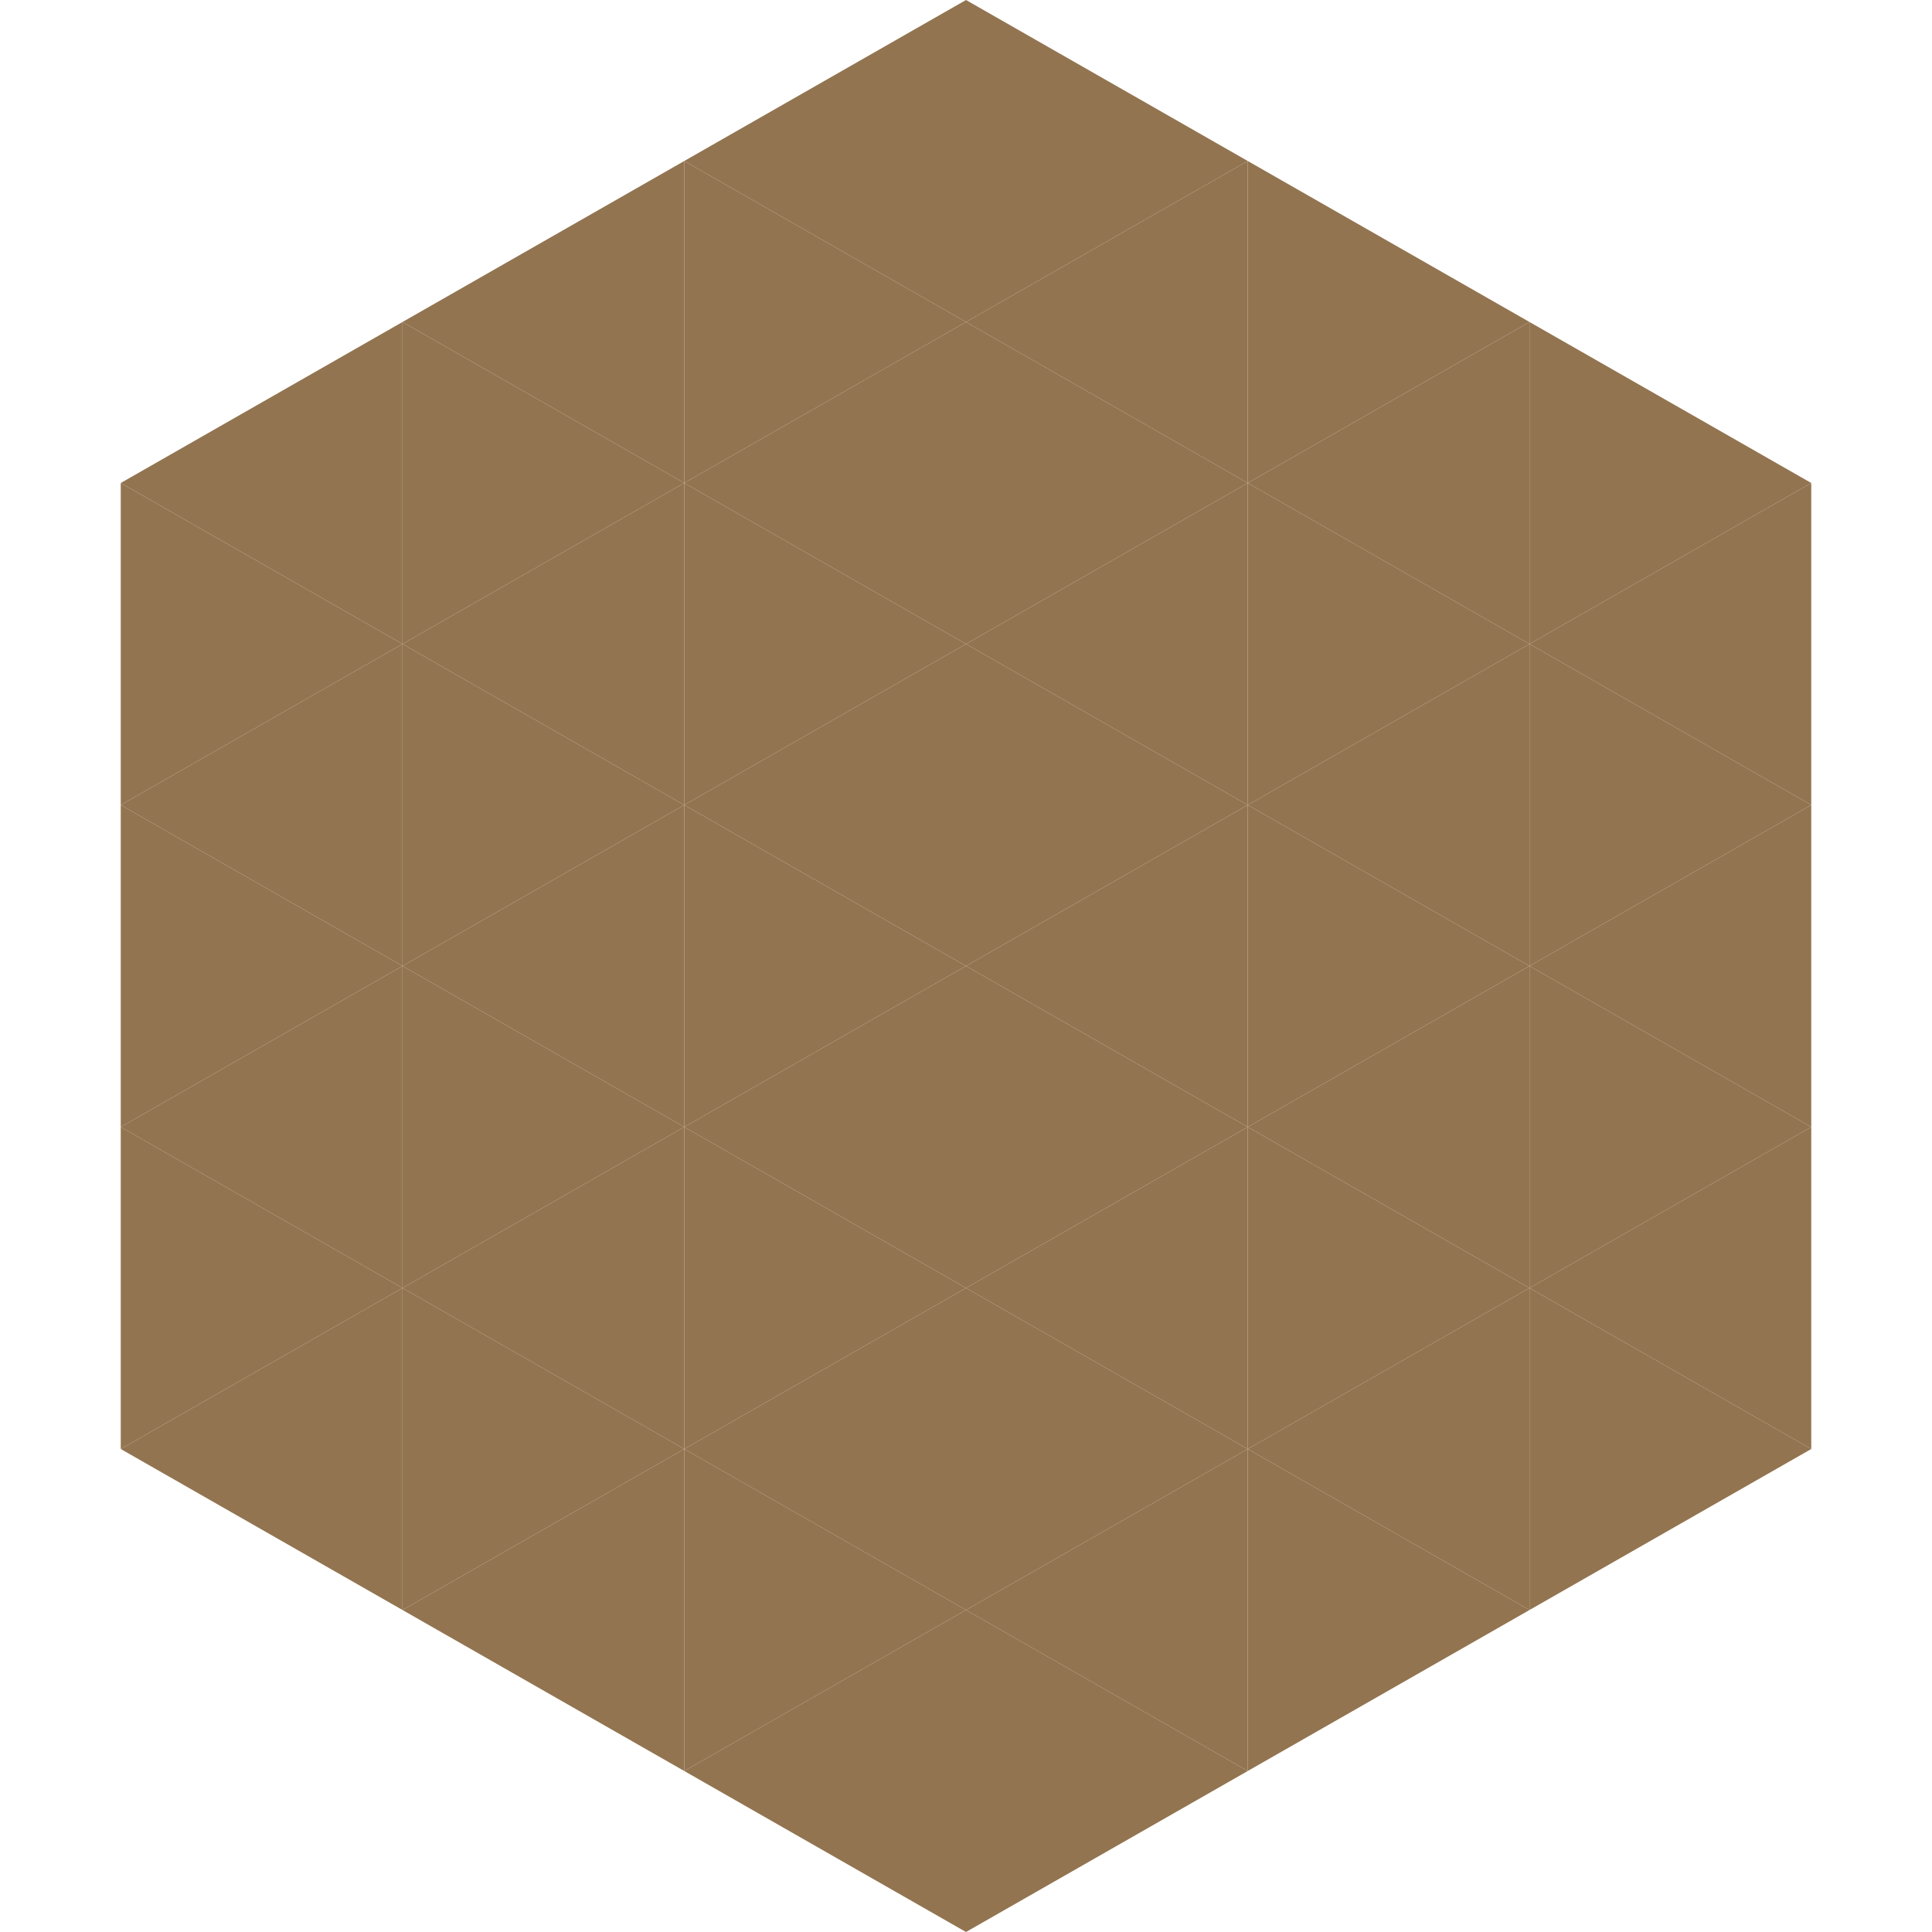
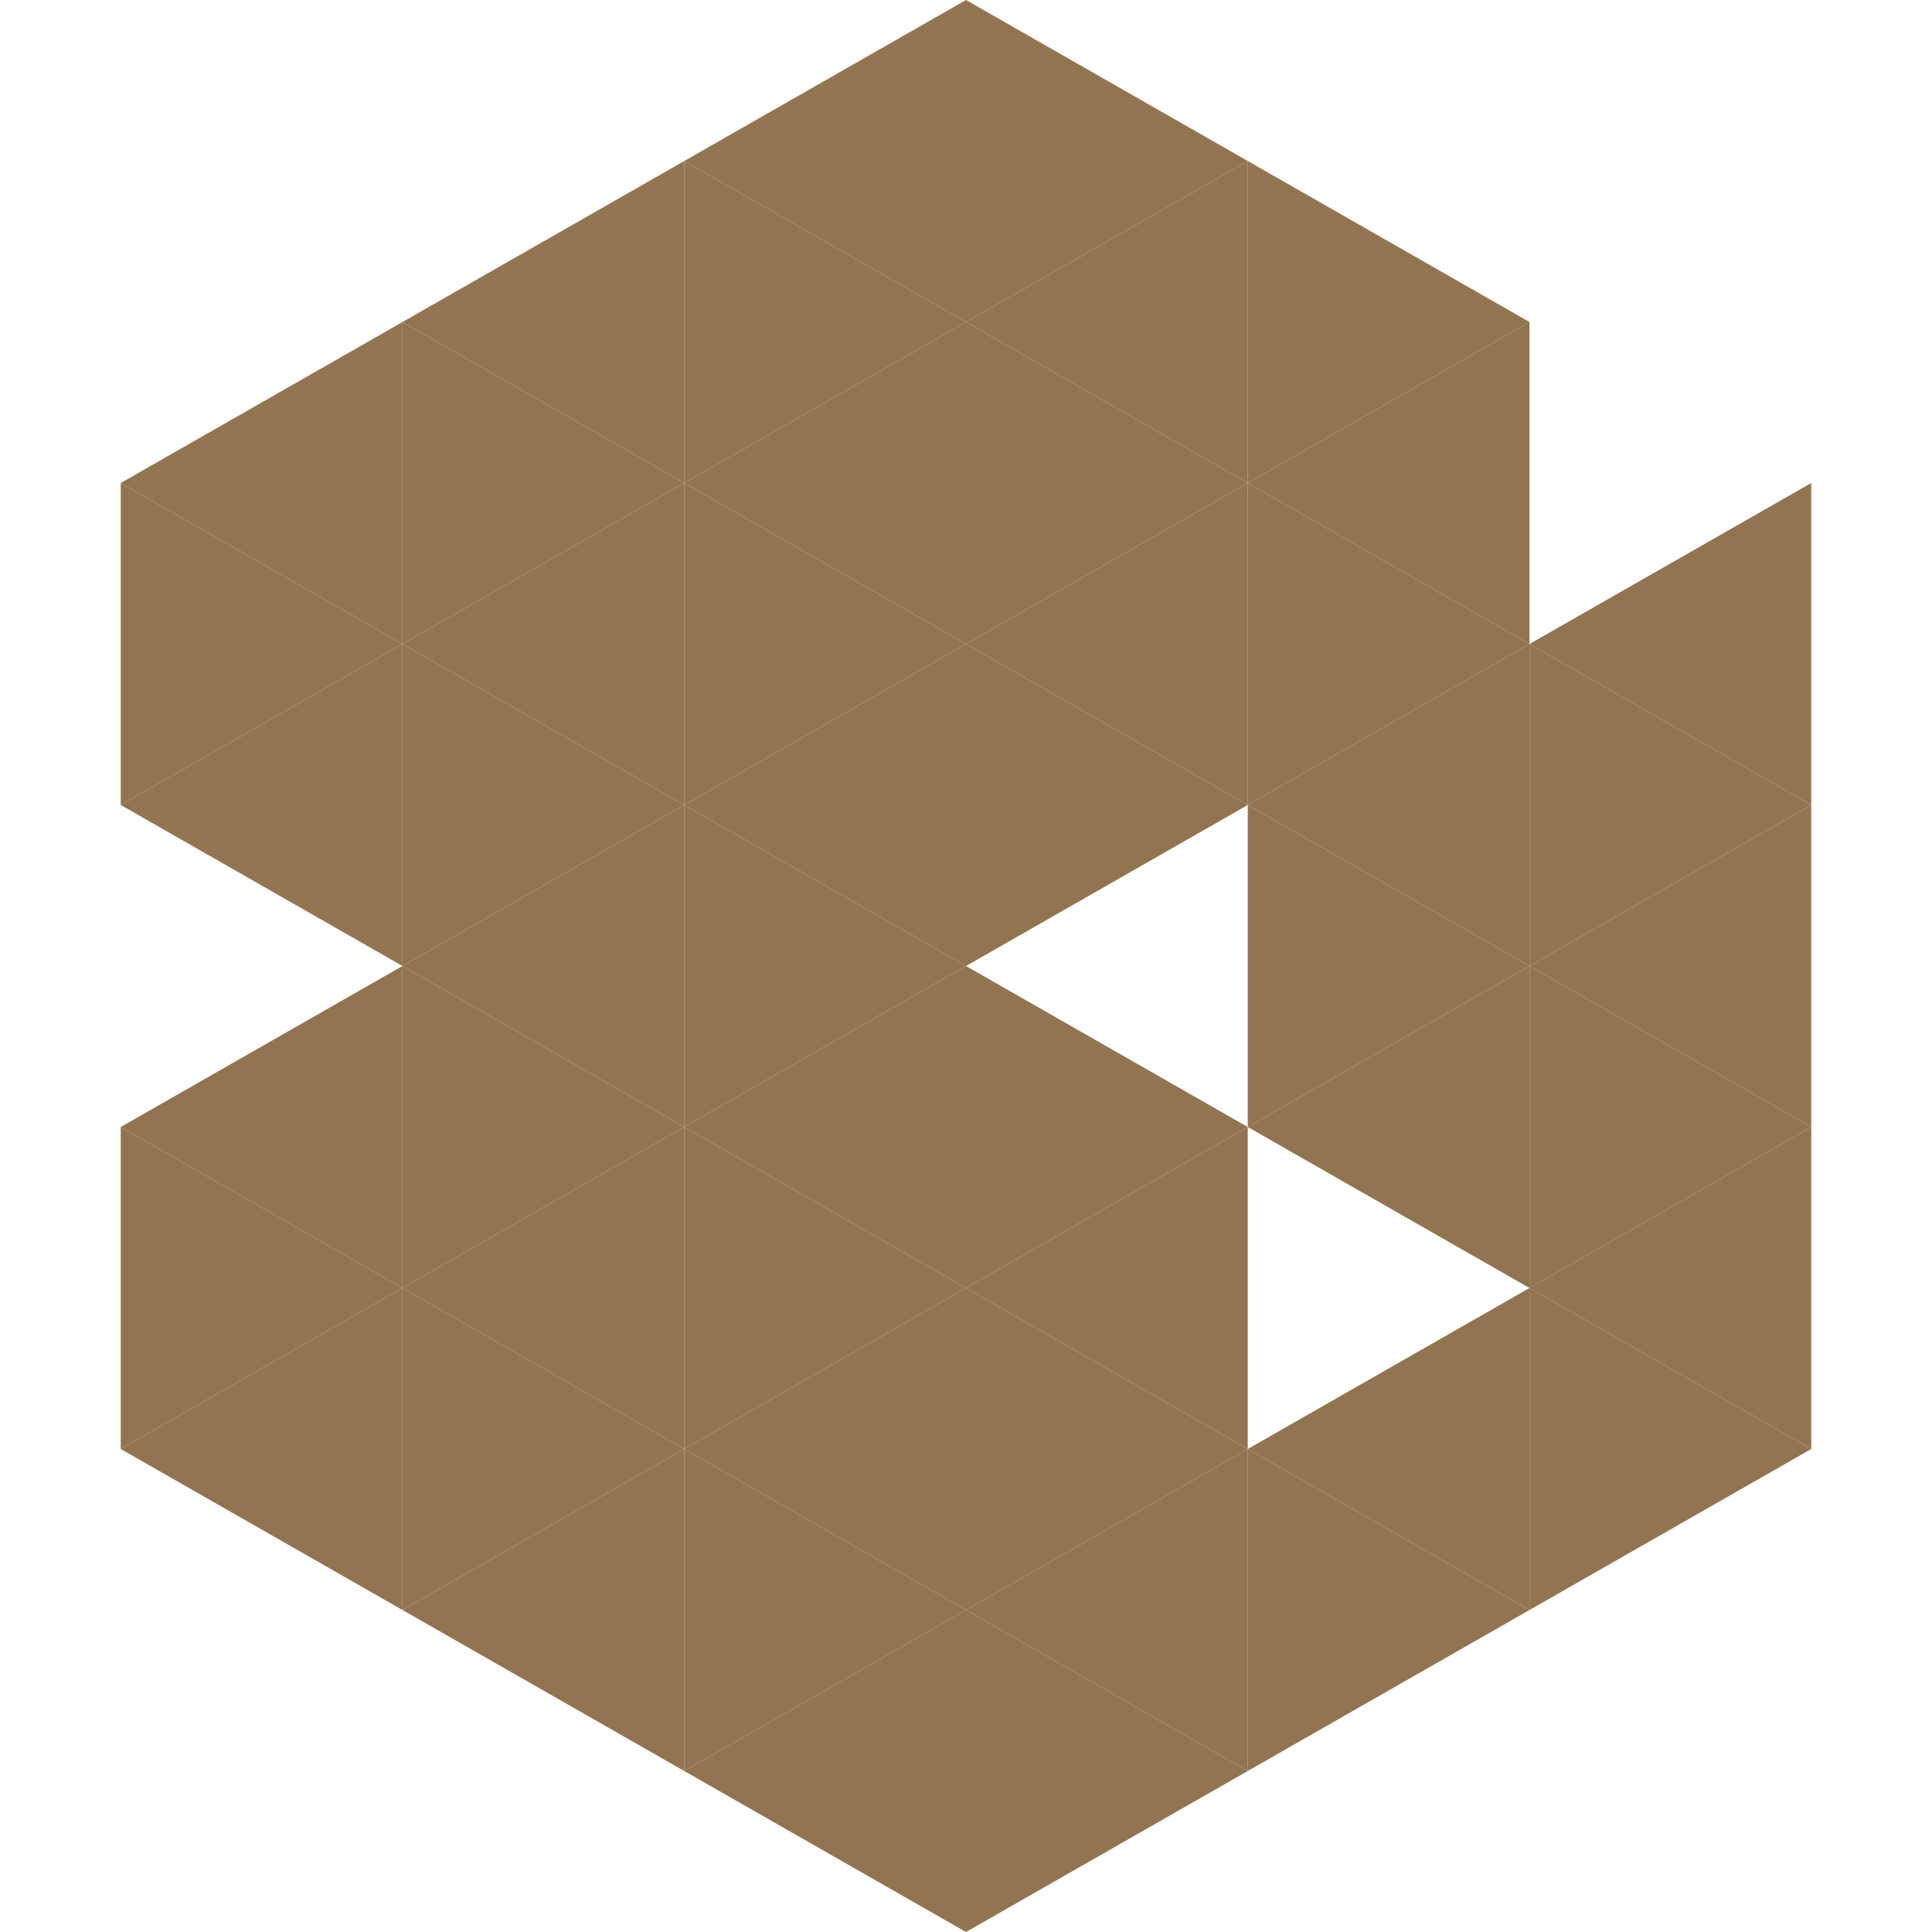
<svg xmlns="http://www.w3.org/2000/svg" width="240" height="240">
  <polygon points="50,40 15,60 50,80" style="fill:rgb(146,116,80)" />
-   <polygon points="190,40 225,60 190,80" style="fill:rgb(146,116,80)" />
  <polygon points="15,60 50,80 15,100" style="fill:rgb(146,116,80)" />
  <polygon points="225,60 190,80 225,100" style="fill:rgb(146,116,80)" />
  <polygon points="50,80 15,100 50,120" style="fill:rgb(146,116,80)" />
  <polygon points="190,80 225,100 190,120" style="fill:rgb(146,116,80)" />
-   <polygon points="15,100 50,120 15,140" style="fill:rgb(146,116,80)" />
  <polygon points="225,100 190,120 225,140" style="fill:rgb(146,116,80)" />
  <polygon points="50,120 15,140 50,160" style="fill:rgb(146,116,80)" />
  <polygon points="190,120 225,140 190,160" style="fill:rgb(146,116,80)" />
  <polygon points="15,140 50,160 15,180" style="fill:rgb(146,116,80)" />
  <polygon points="225,140 190,160 225,180" style="fill:rgb(146,116,80)" />
  <polygon points="50,160 15,180 50,200" style="fill:rgb(146,116,80)" />
  <polygon points="190,160 225,180 190,200" style="fill:rgb(146,116,80)" />
  <polygon points="15,180 50,200 15,220" style="fill:rgb(255,255,255); fill-opacity:0" />
  <polygon points="225,180 190,200 225,220" style="fill:rgb(255,255,255); fill-opacity:0" />
  <polygon points="50,0 85,20 50,40" style="fill:rgb(255,255,255); fill-opacity:0" />
  <polygon points="190,0 155,20 190,40" style="fill:rgb(255,255,255); fill-opacity:0" />
  <polygon points="85,20 50,40 85,60" style="fill:rgb(146,116,80)" />
  <polygon points="155,20 190,40 155,60" style="fill:rgb(146,116,80)" />
  <polygon points="50,40 85,60 50,80" style="fill:rgb(146,116,80)" />
  <polygon points="190,40 155,60 190,80" style="fill:rgb(146,116,80)" />
  <polygon points="85,60 50,80 85,100" style="fill:rgb(146,116,80)" />
  <polygon points="155,60 190,80 155,100" style="fill:rgb(146,116,80)" />
  <polygon points="50,80 85,100 50,120" style="fill:rgb(146,116,80)" />
  <polygon points="190,80 155,100 190,120" style="fill:rgb(146,116,80)" />
  <polygon points="85,100 50,120 85,140" style="fill:rgb(146,116,80)" />
  <polygon points="155,100 190,120 155,140" style="fill:rgb(146,116,80)" />
  <polygon points="50,120 85,140 50,160" style="fill:rgb(146,116,80)" />
  <polygon points="190,120 155,140 190,160" style="fill:rgb(146,116,80)" />
  <polygon points="85,140 50,160 85,180" style="fill:rgb(146,116,80)" />
-   <polygon points="155,140 190,160 155,180" style="fill:rgb(146,116,80)" />
  <polygon points="50,160 85,180 50,200" style="fill:rgb(146,116,80)" />
  <polygon points="190,160 155,180 190,200" style="fill:rgb(146,116,80)" />
  <polygon points="85,180 50,200 85,220" style="fill:rgb(146,116,80)" />
  <polygon points="155,180 190,200 155,220" style="fill:rgb(146,116,80)" />
  <polygon points="120,0 85,20 120,40" style="fill:rgb(146,116,80)" />
  <polygon points="120,0 155,20 120,40" style="fill:rgb(146,116,80)" />
  <polygon points="85,20 120,40 85,60" style="fill:rgb(146,116,80)" />
  <polygon points="155,20 120,40 155,60" style="fill:rgb(146,116,80)" />
  <polygon points="120,40 85,60 120,80" style="fill:rgb(146,116,80)" />
  <polygon points="120,40 155,60 120,80" style="fill:rgb(146,116,80)" />
  <polygon points="85,60 120,80 85,100" style="fill:rgb(146,116,80)" />
  <polygon points="155,60 120,80 155,100" style="fill:rgb(146,116,80)" />
  <polygon points="120,80 85,100 120,120" style="fill:rgb(146,116,80)" />
  <polygon points="120,80 155,100 120,120" style="fill:rgb(146,116,80)" />
  <polygon points="85,100 120,120 85,140" style="fill:rgb(146,116,80)" />
-   <polygon points="155,100 120,120 155,140" style="fill:rgb(146,116,80)" />
  <polygon points="120,120 85,140 120,160" style="fill:rgb(146,116,80)" />
  <polygon points="120,120 155,140 120,160" style="fill:rgb(146,116,80)" />
  <polygon points="85,140 120,160 85,180" style="fill:rgb(146,116,80)" />
  <polygon points="155,140 120,160 155,180" style="fill:rgb(146,116,80)" />
  <polygon points="120,160 85,180 120,200" style="fill:rgb(146,116,80)" />
  <polygon points="120,160 155,180 120,200" style="fill:rgb(146,116,80)" />
  <polygon points="85,180 120,200 85,220" style="fill:rgb(146,116,80)" />
  <polygon points="155,180 120,200 155,220" style="fill:rgb(146,116,80)" />
  <polygon points="120,200 85,220 120,240" style="fill:rgb(146,116,80)" />
  <polygon points="120,200 155,220 120,240" style="fill:rgb(146,116,80)" />
-   <polygon points="85,220 120,240 85,260" style="fill:rgb(255,255,255); fill-opacity:0" />
  <polygon points="155,220 120,240 155,260" style="fill:rgb(255,255,255); fill-opacity:0" />
</svg>